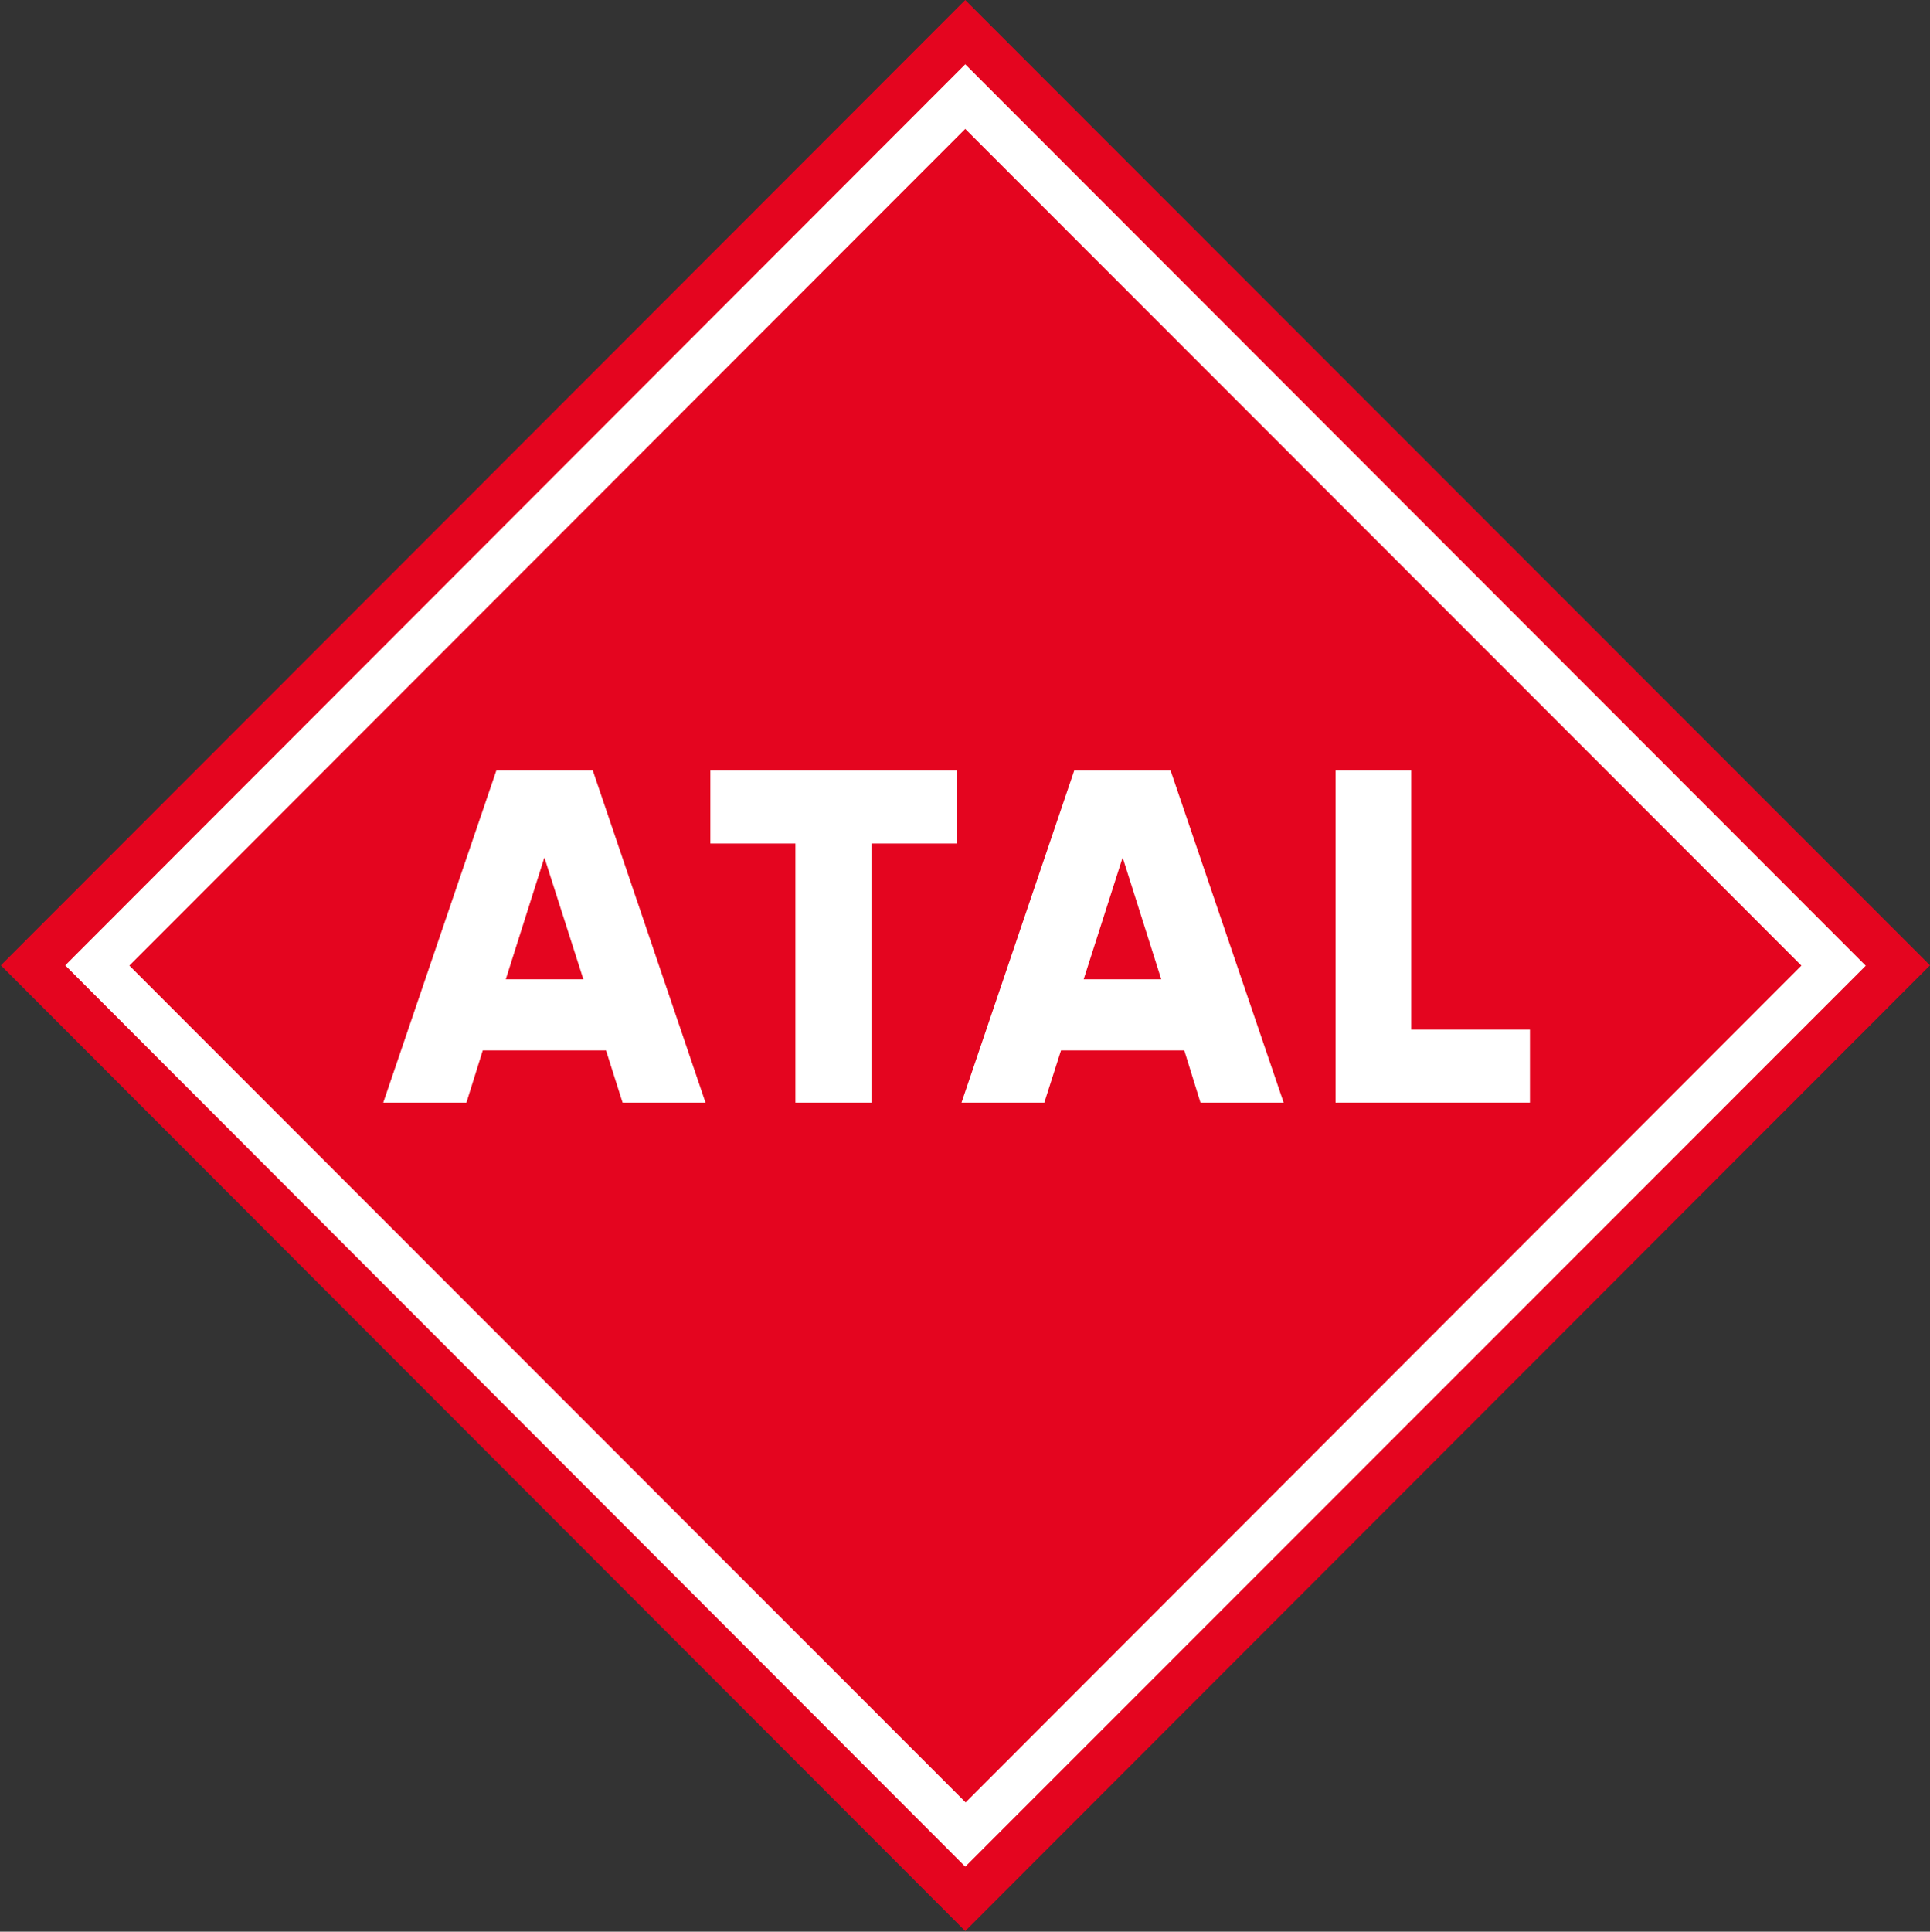
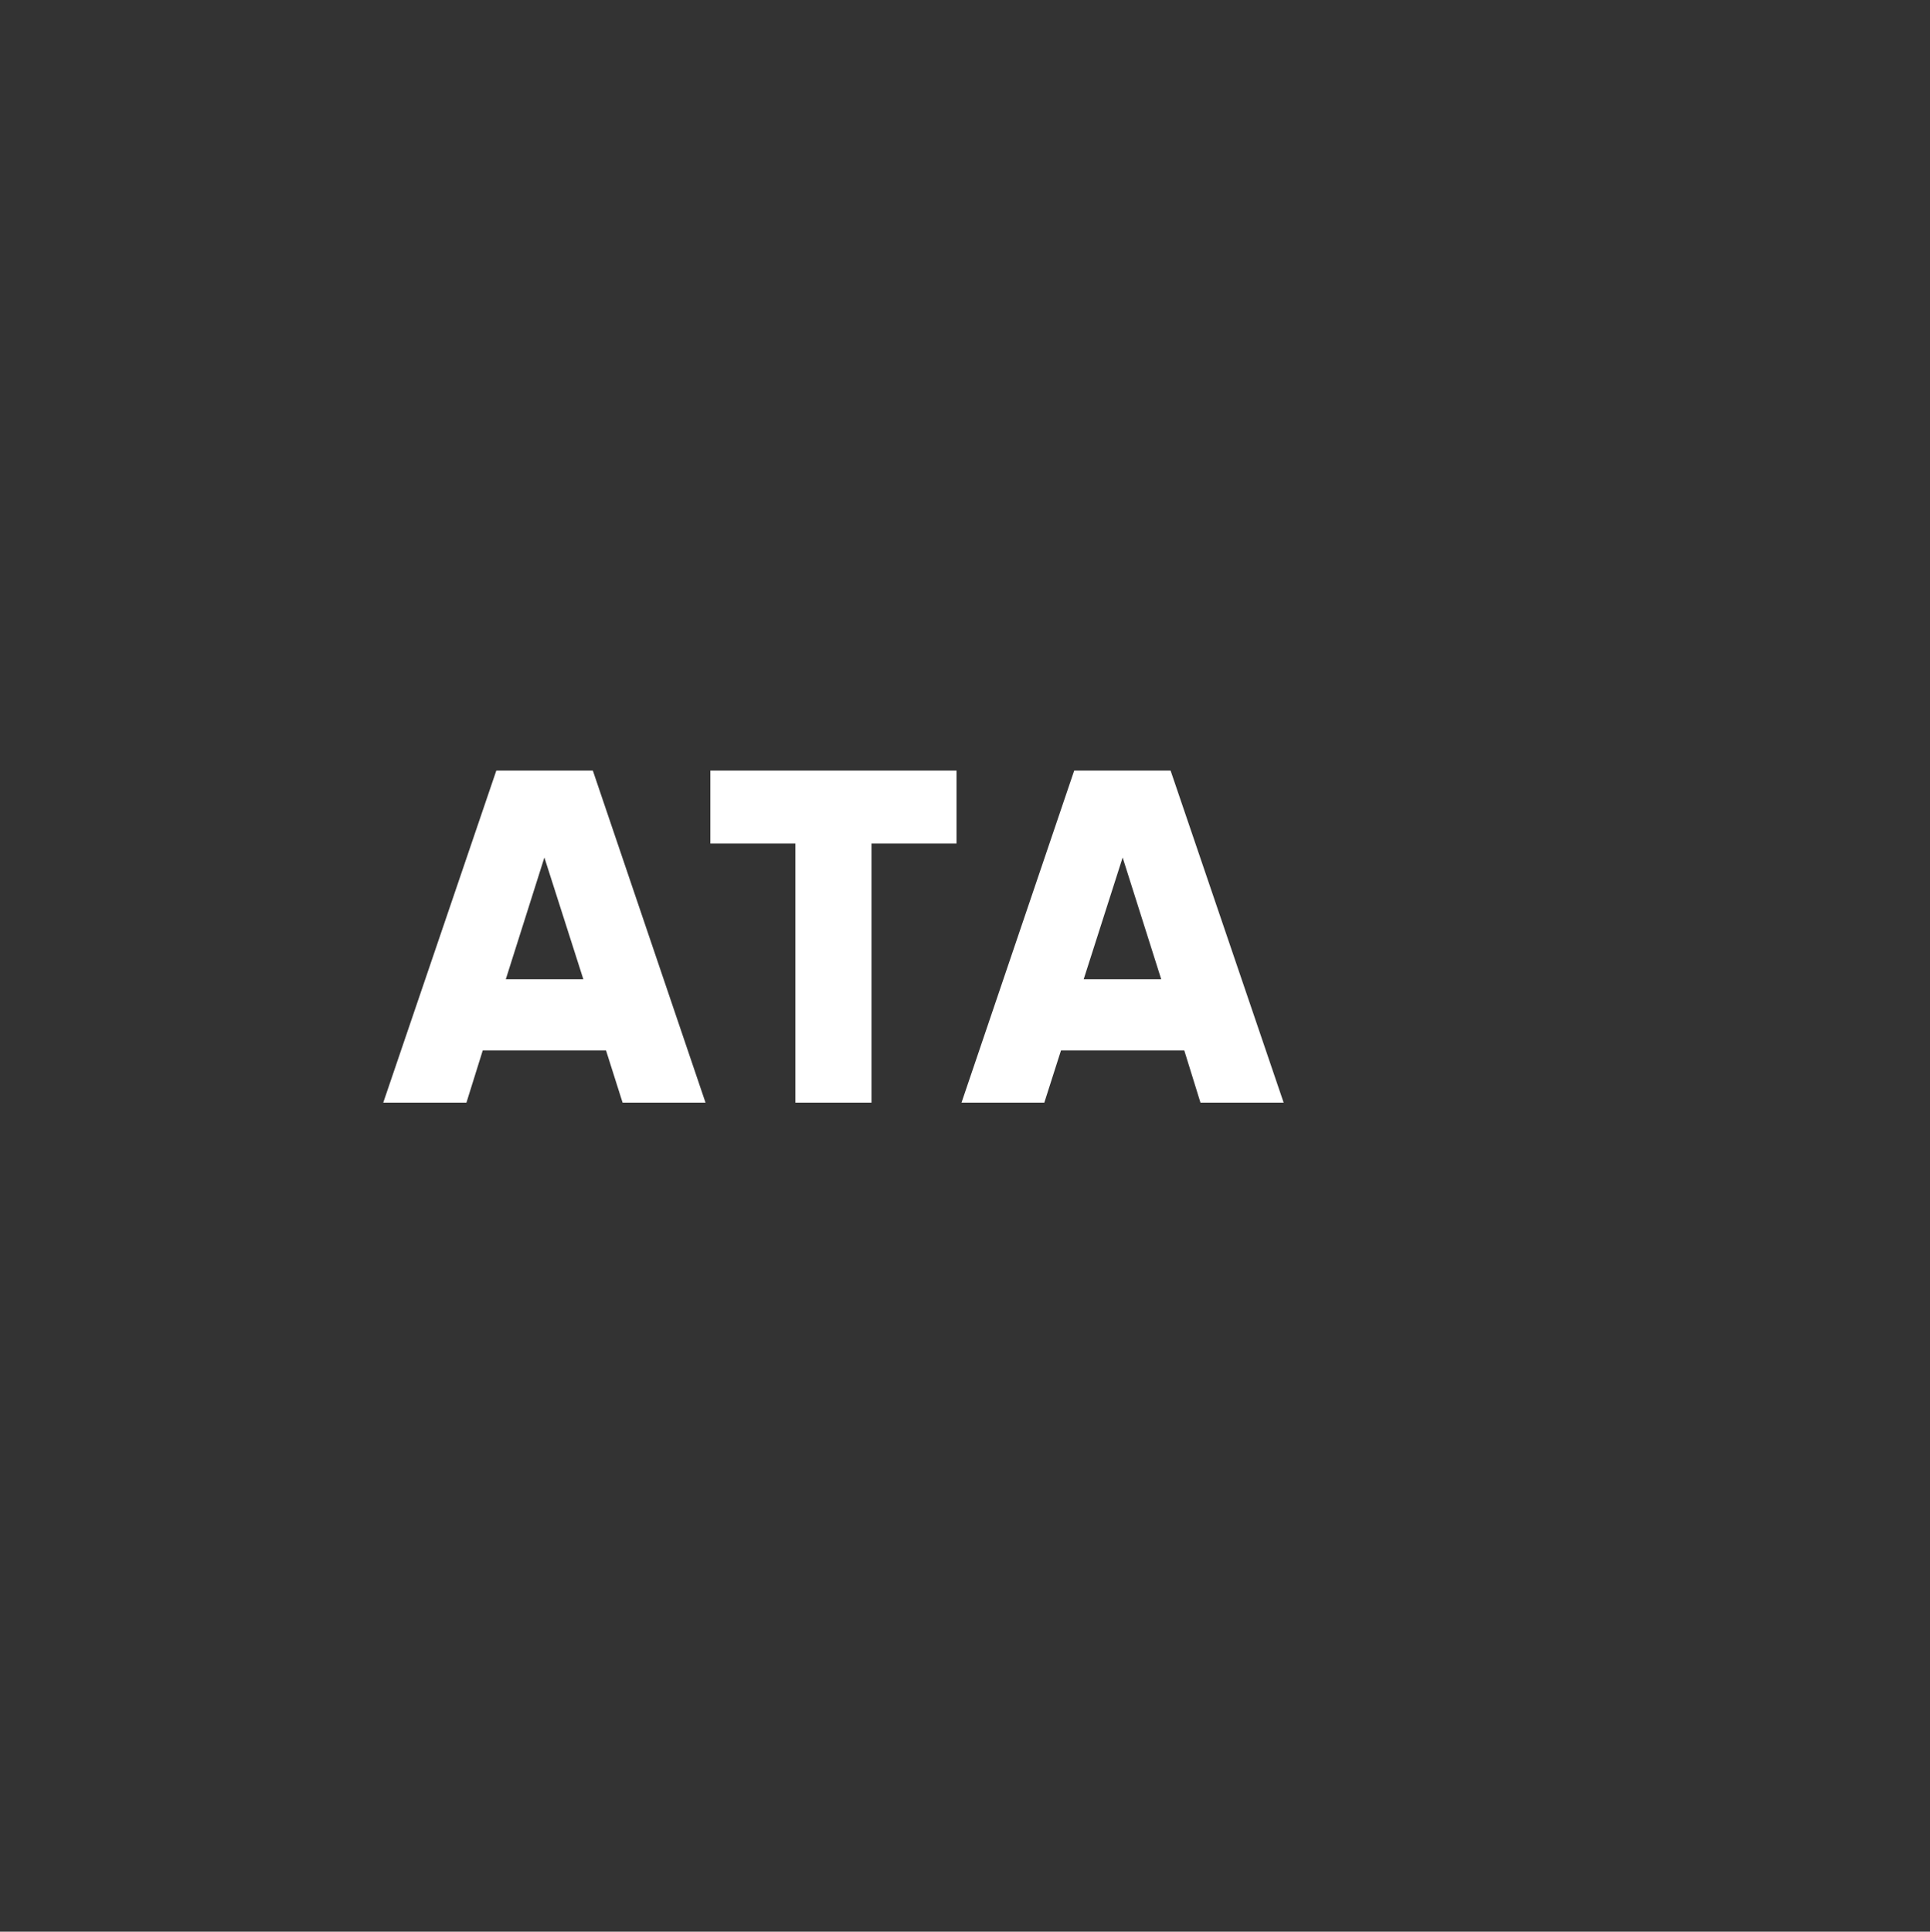
<svg xmlns="http://www.w3.org/2000/svg" version="1.2" viewBox="0 0 1550 1551" width="1550" height="1551">
  <rect x="0" y="0" width="1550" height="1551" fill="#333333" stroke="none" />
  <title>1AT</title>
  <style>
		.s0 { fill: #e4051f } 
		.s1 { fill: #ffffff } 
	</style>
  <g id="Layer">
    <g id="Layer">
      <g id="Layer">
-         <path id="Layer" class="s0" d="m0.7 775.1l774.5-775.1 774.8 775.1-774.8 775.4z" />
-         <path id="Layer" fill-rule="evenodd" class="s1" d="m775.2 51.6l723.2 723.8-723.2 723.4-722.8-723.7zm0 51.9l-671.3 671.8 671.6 671.9 671.2-671.9z" />
-       </g>
+         </g>
      <g id="Layer">
        <path id="Layer" fill-rule="evenodd" class="s1" d="m387.7 843.4l-13.1 41.9h-66.8l90.8-266.6h77.5l90.5 266.6h-66.6l-13.3-41.9zm80.8-57.1l-31.3-97.8-31 97.8z" />
        <path id="Layer" class="s1" d="m768.2 677.3h-68.3v208h-61.1v-208h-68.3v-58.6h197.7z" />
        <path id="Layer" fill-rule="evenodd" class="s1" d="m852.1 843.4l-13.4 41.9h-66.5l90.5-266.6h77.4l90.8 266.6h-66.8l-13-41.9zm80.5-57.1l-31-97.8-31.3 97.8z" />
-         <path id="Layer" class="s1" d="m1228.7 826.7v58.6h-156.1v-266.6h60.7v208z" />
      </g>
    </g>
  </g>
  <g id="Layer">
	</g>
</svg>